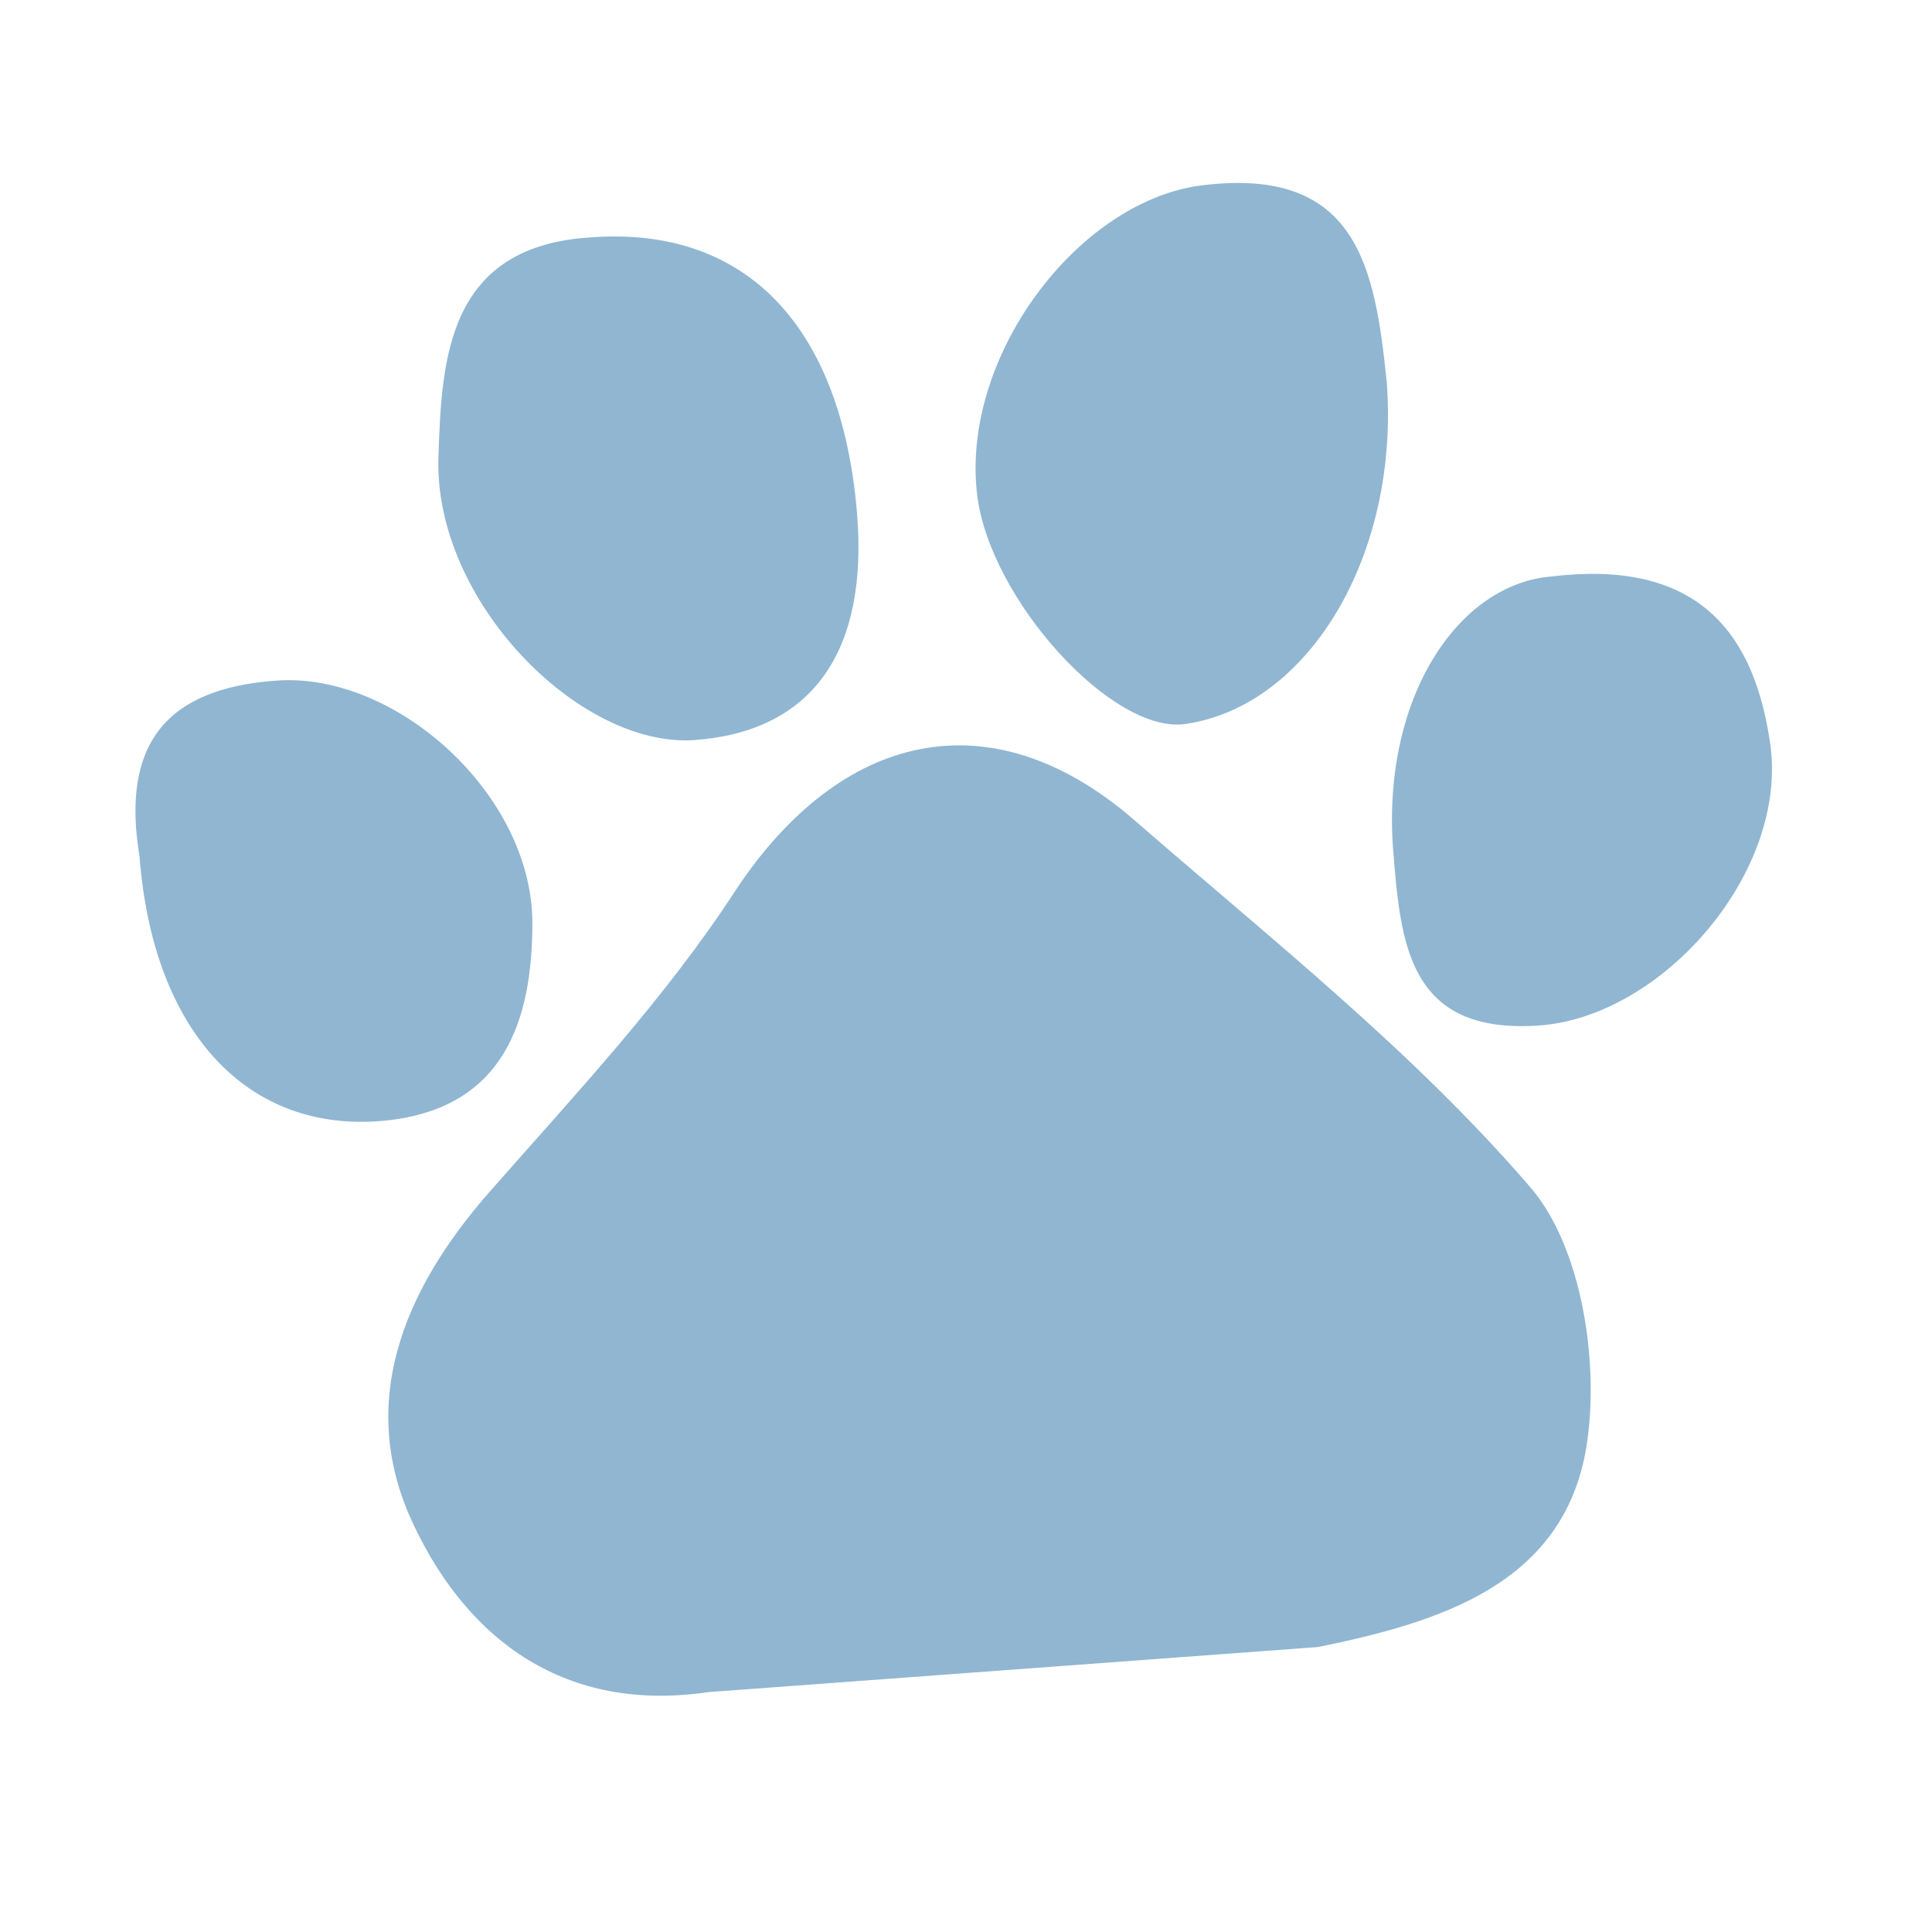
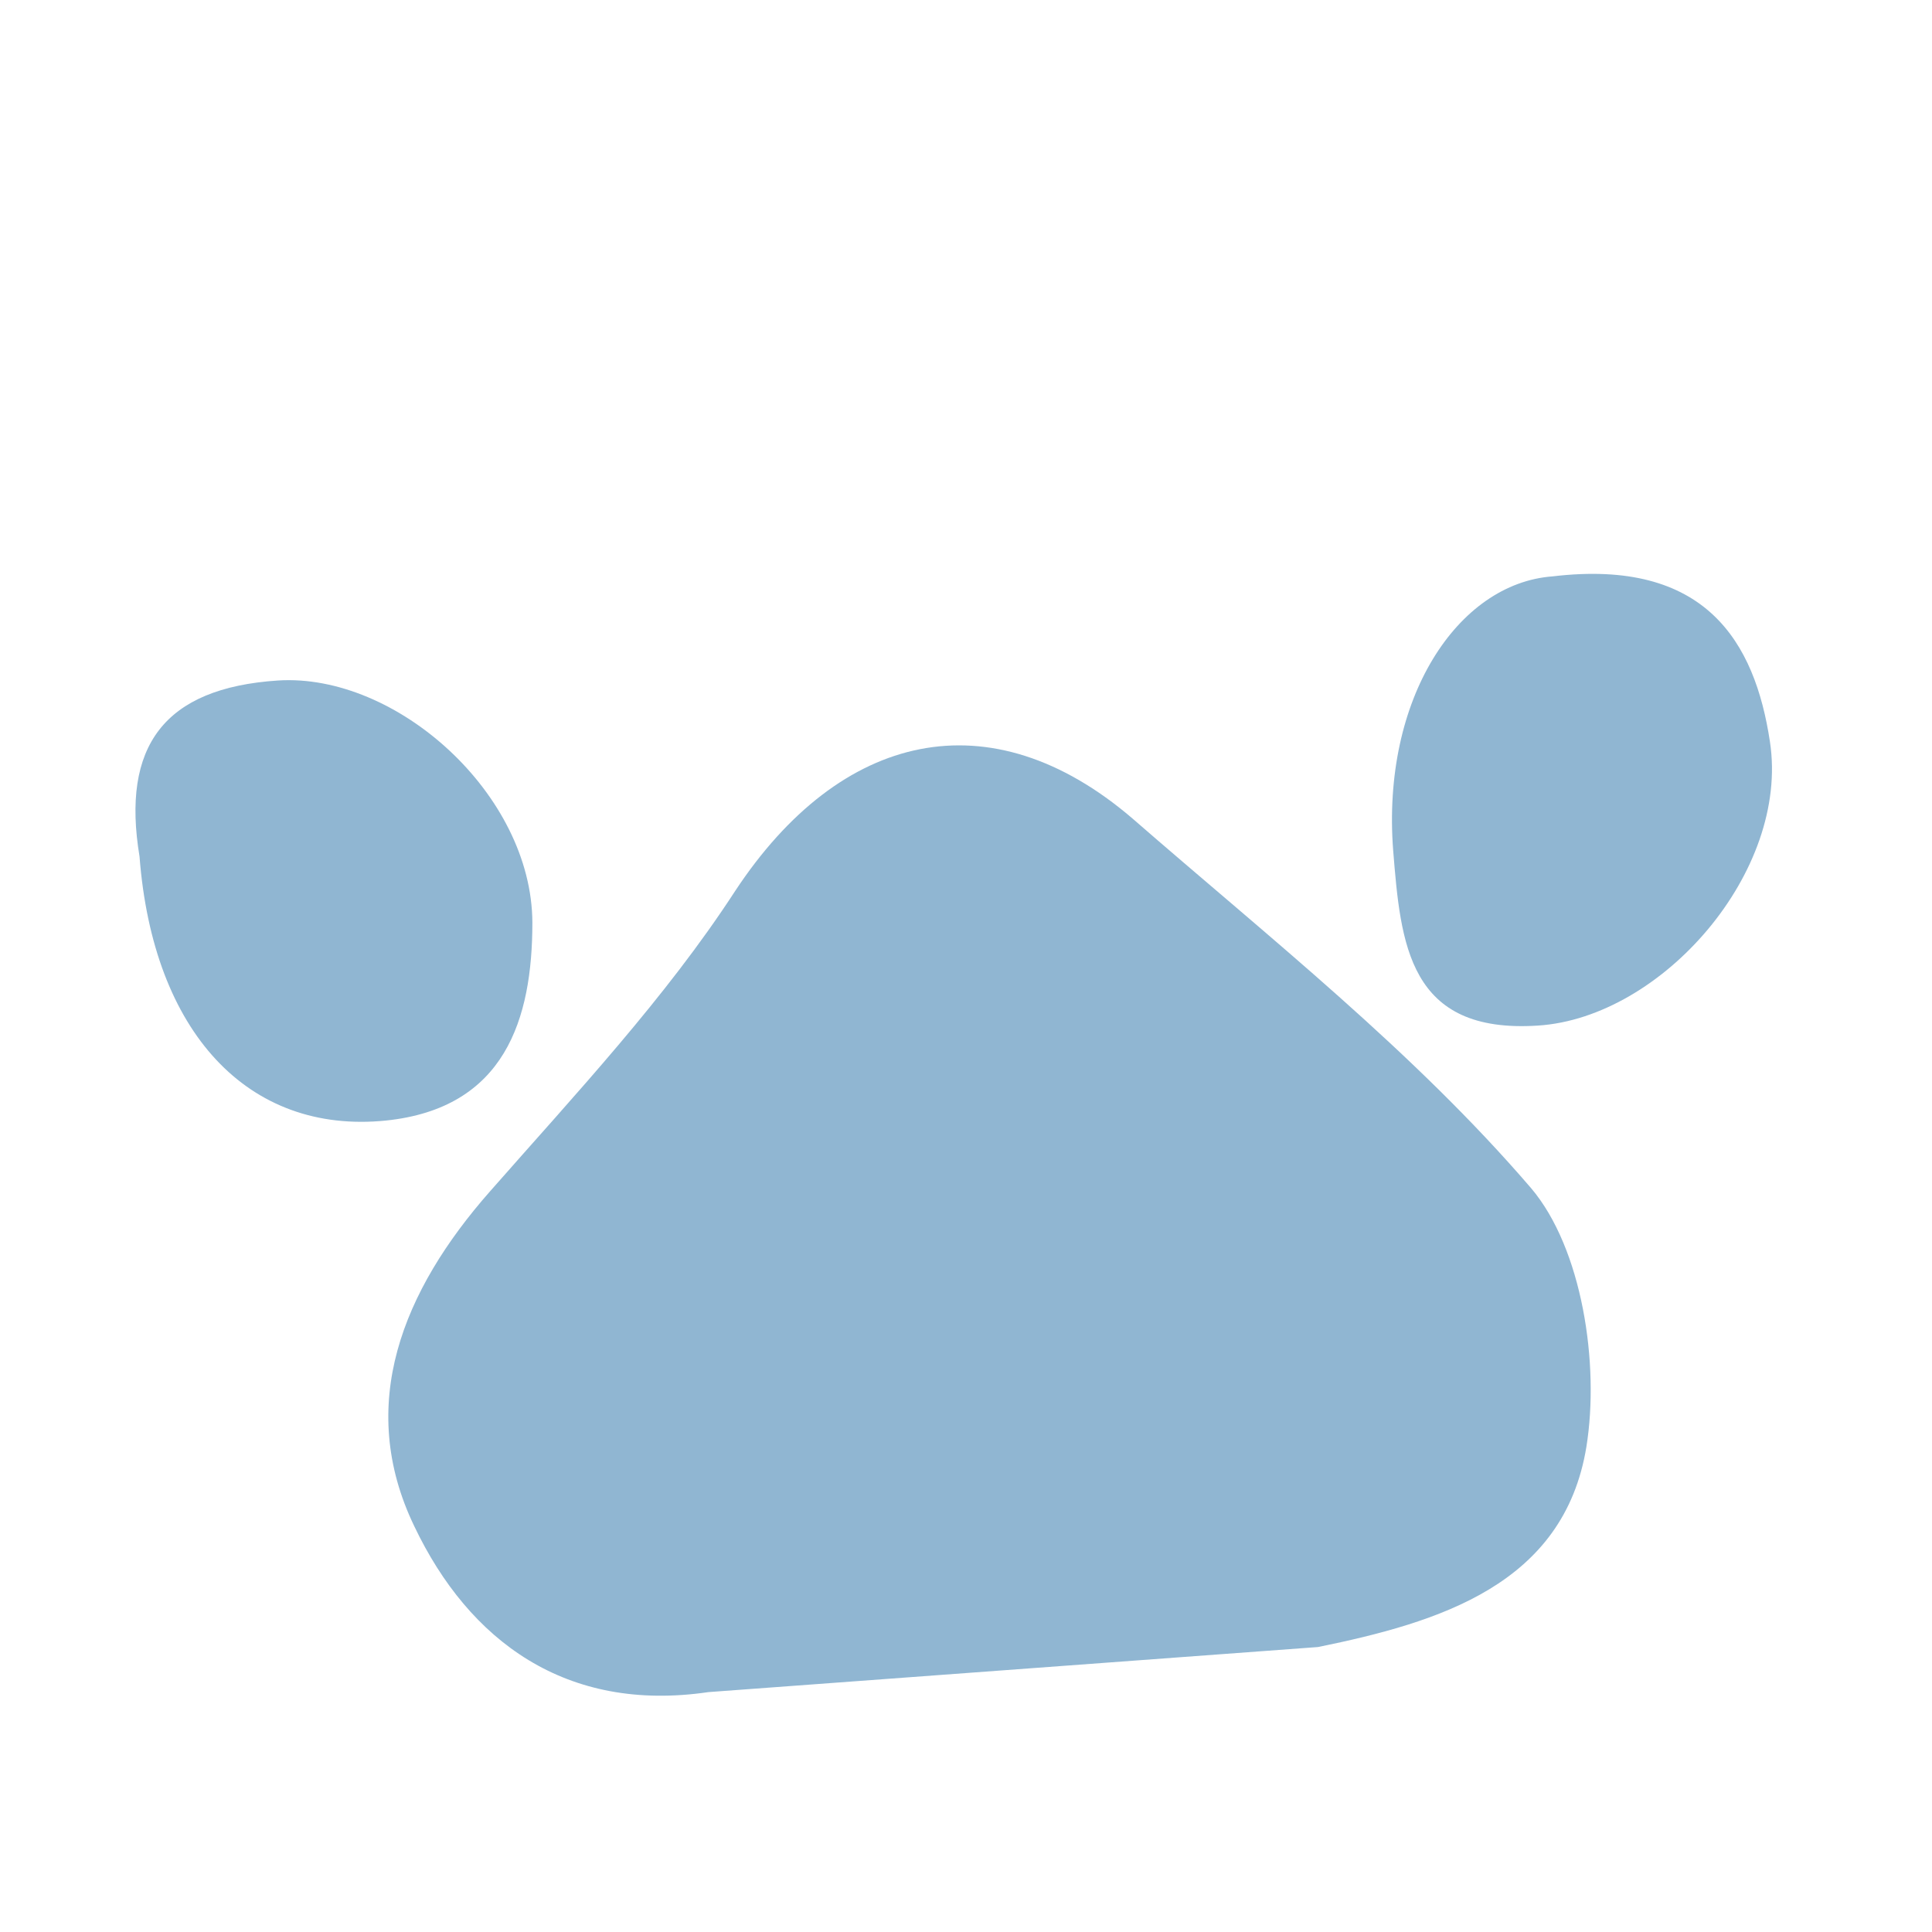
<svg xmlns="http://www.w3.org/2000/svg" version="1.1" id="Layer_1" x="0px" y="0px" viewBox="0 0 360 360" style="enable-background:new 0 0 360 360;" xml:space="preserve">
  <style type="text/css">
	.st0{fill:#90B6D2;}
</style>
  <path class="st0" d="M132,315.3c-26.5,3.9-44.6-9.5-54.8-30.9c-10.9-22.6-2.2-43.9,14.1-62.4c15.9-18.1,32.7-36,45.7-56  c19.6-29.7,47.5-36.2,74-13.5c25.5,22.2,52.5,43.5,74.3,68.9c9.5,11.2,12.8,32.7,10.3,48.2c-4.2,25.7-27.5,32.7-50,37.3" />
-   <path class="st0" d="M258.4,71.2c2.4,31.9-14.3,60.3-37.5,63.7c-13.5,2-36.3-23-38.8-42.5c-3.2-25.7,18.5-54.6,41.4-57.8  C253,30.7,256.2,49.9,258.4,71.2z" />
-   <path class="st0" d="M159.7,95.7c2.1,25.8-8.4,40.6-30.3,42.2C108,139.4,80.7,111.9,81.7,85c0.6-18.1,1.6-39.4,28.9-40.8  C138.8,42.3,156.8,60.5,159.7,95.7z" />
  <path class="st0" d="M26,159.6c-3.4-20.5,4.5-31.4,25.8-32.8c22.1-1.4,47.3,21.2,47.4,45.1c0,18-5.1,34.6-27.3,36.9  C46.2,211.4,28.5,192.3,26,159.6z" />
  <path class="st0" d="M289.3,107.4c28.5-3.4,37.7,12.2,40.5,30.8c3.7,24.2-20.1,51.4-43.2,52.9c-24.2,1.6-25.6-15.3-27-32.6  C257.4,130.2,271.6,108.7,289.3,107.4z" />
</svg>